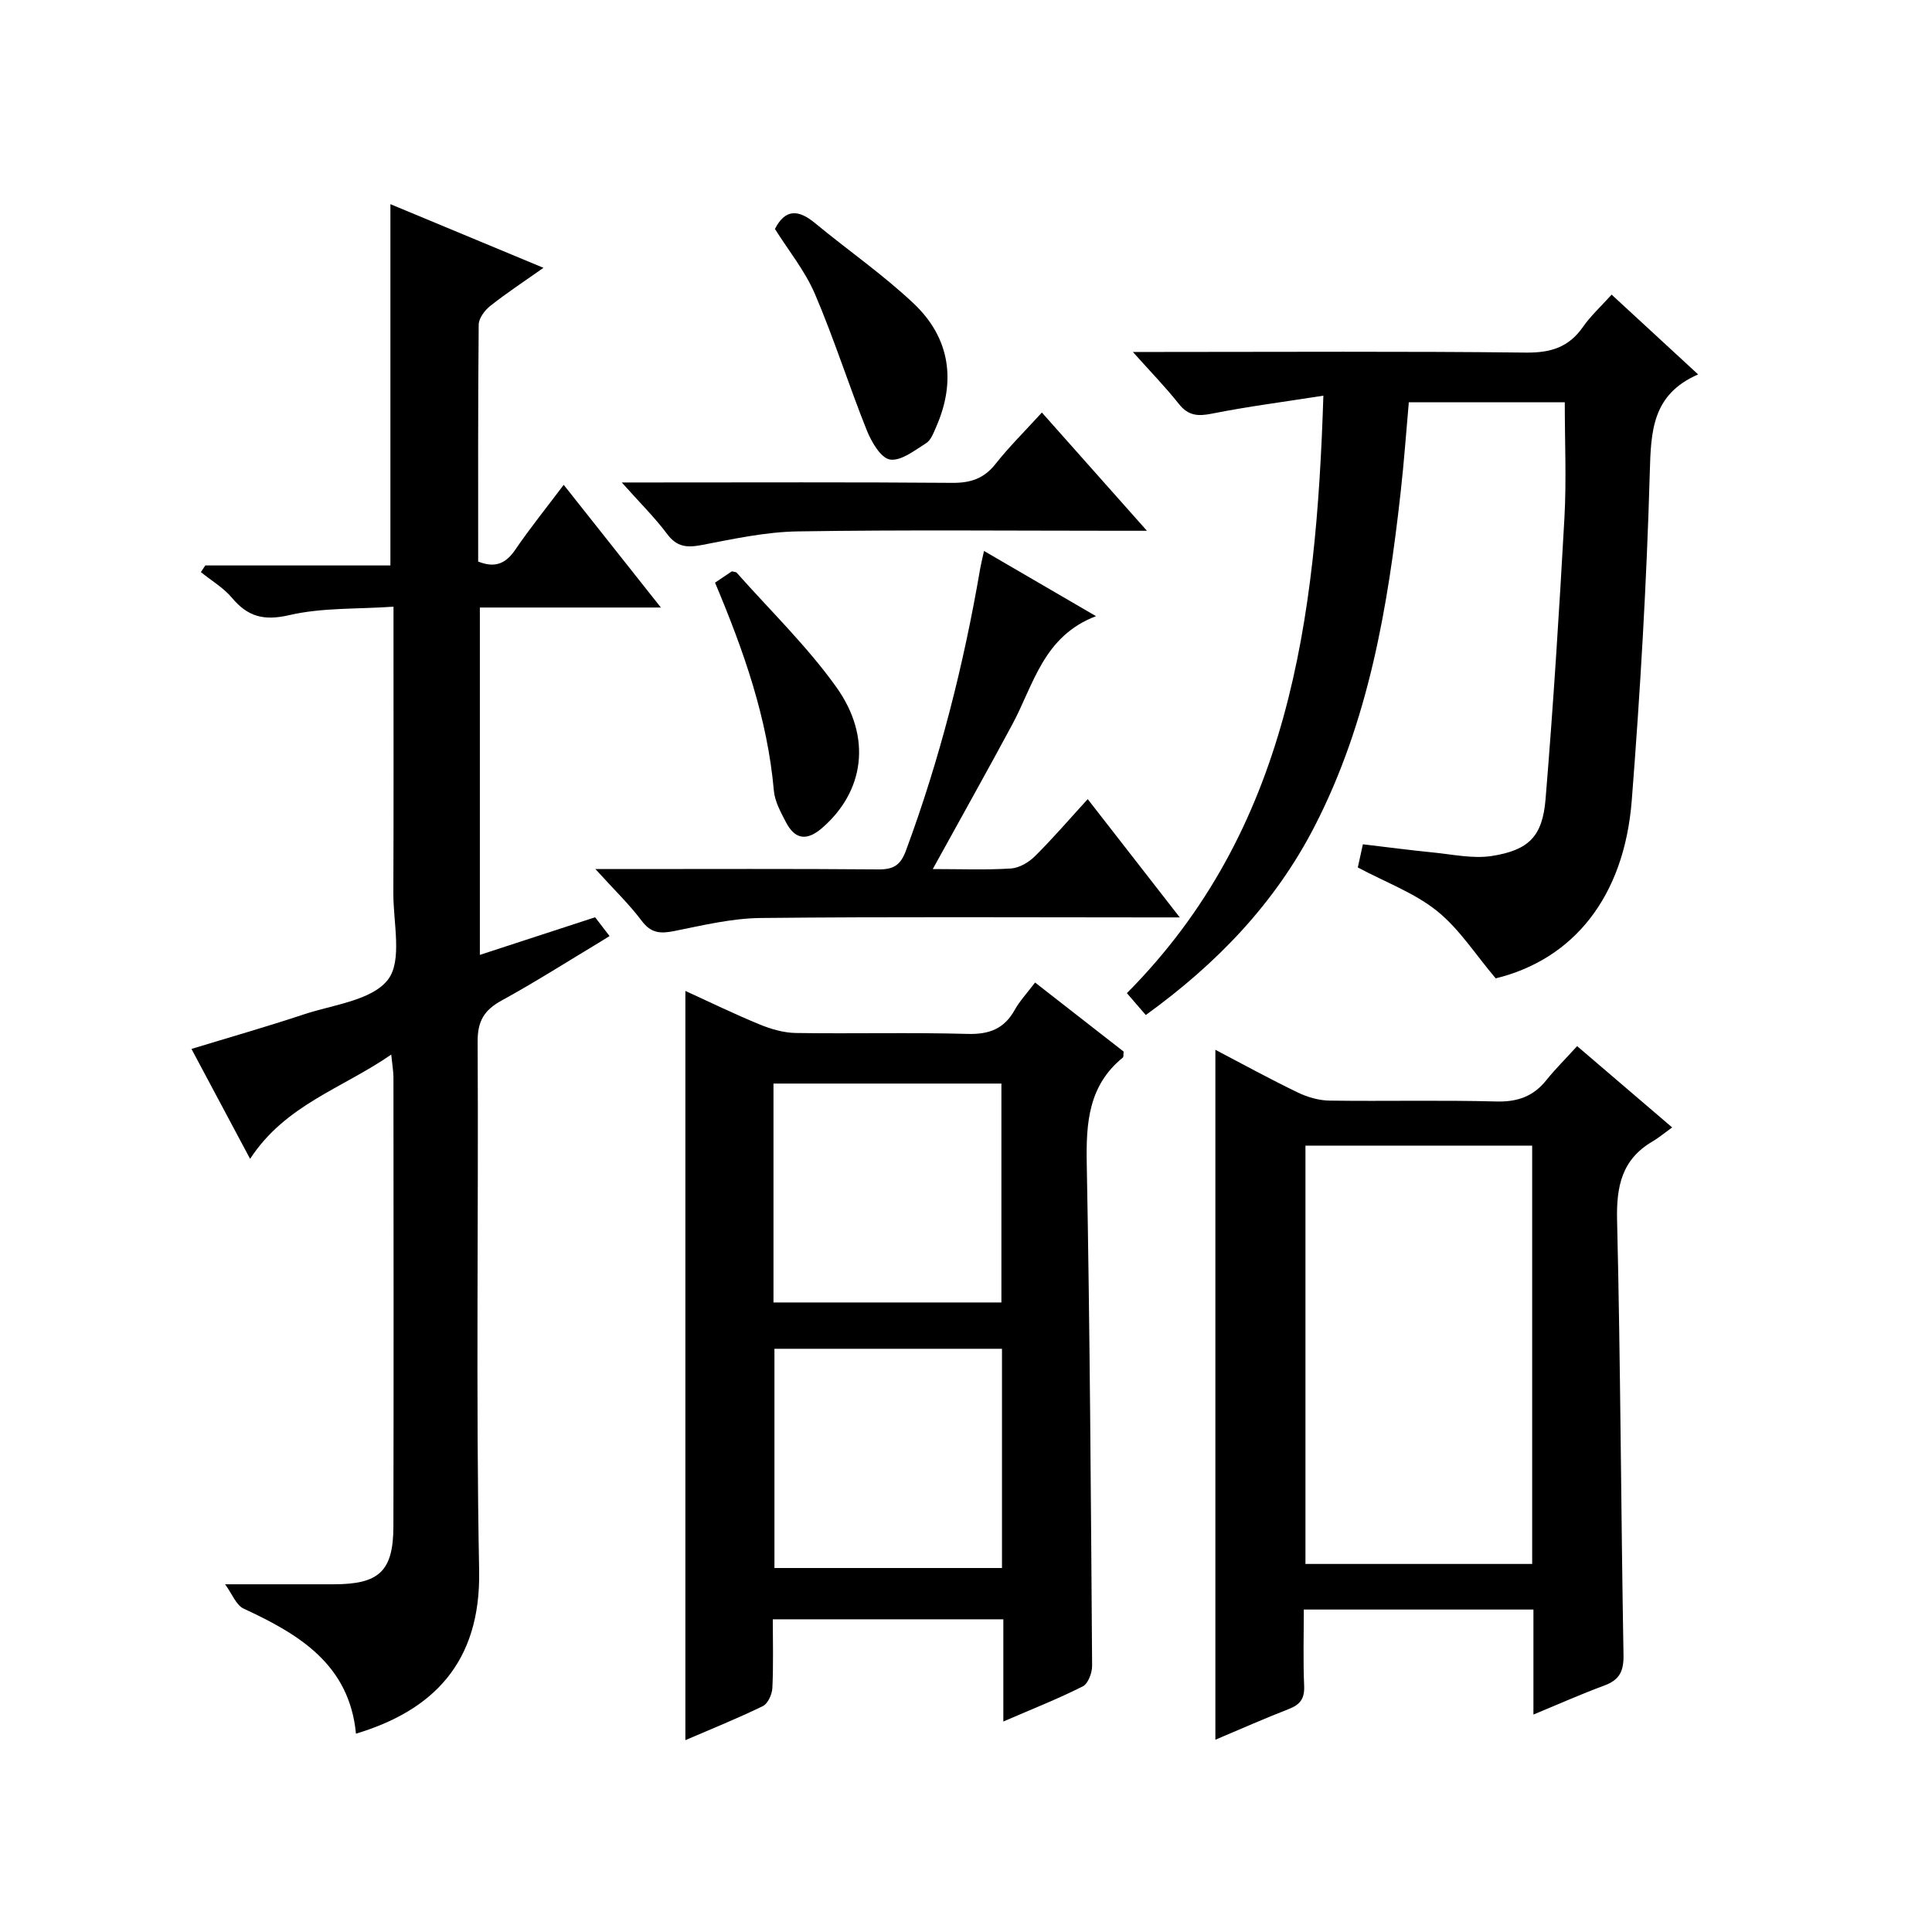
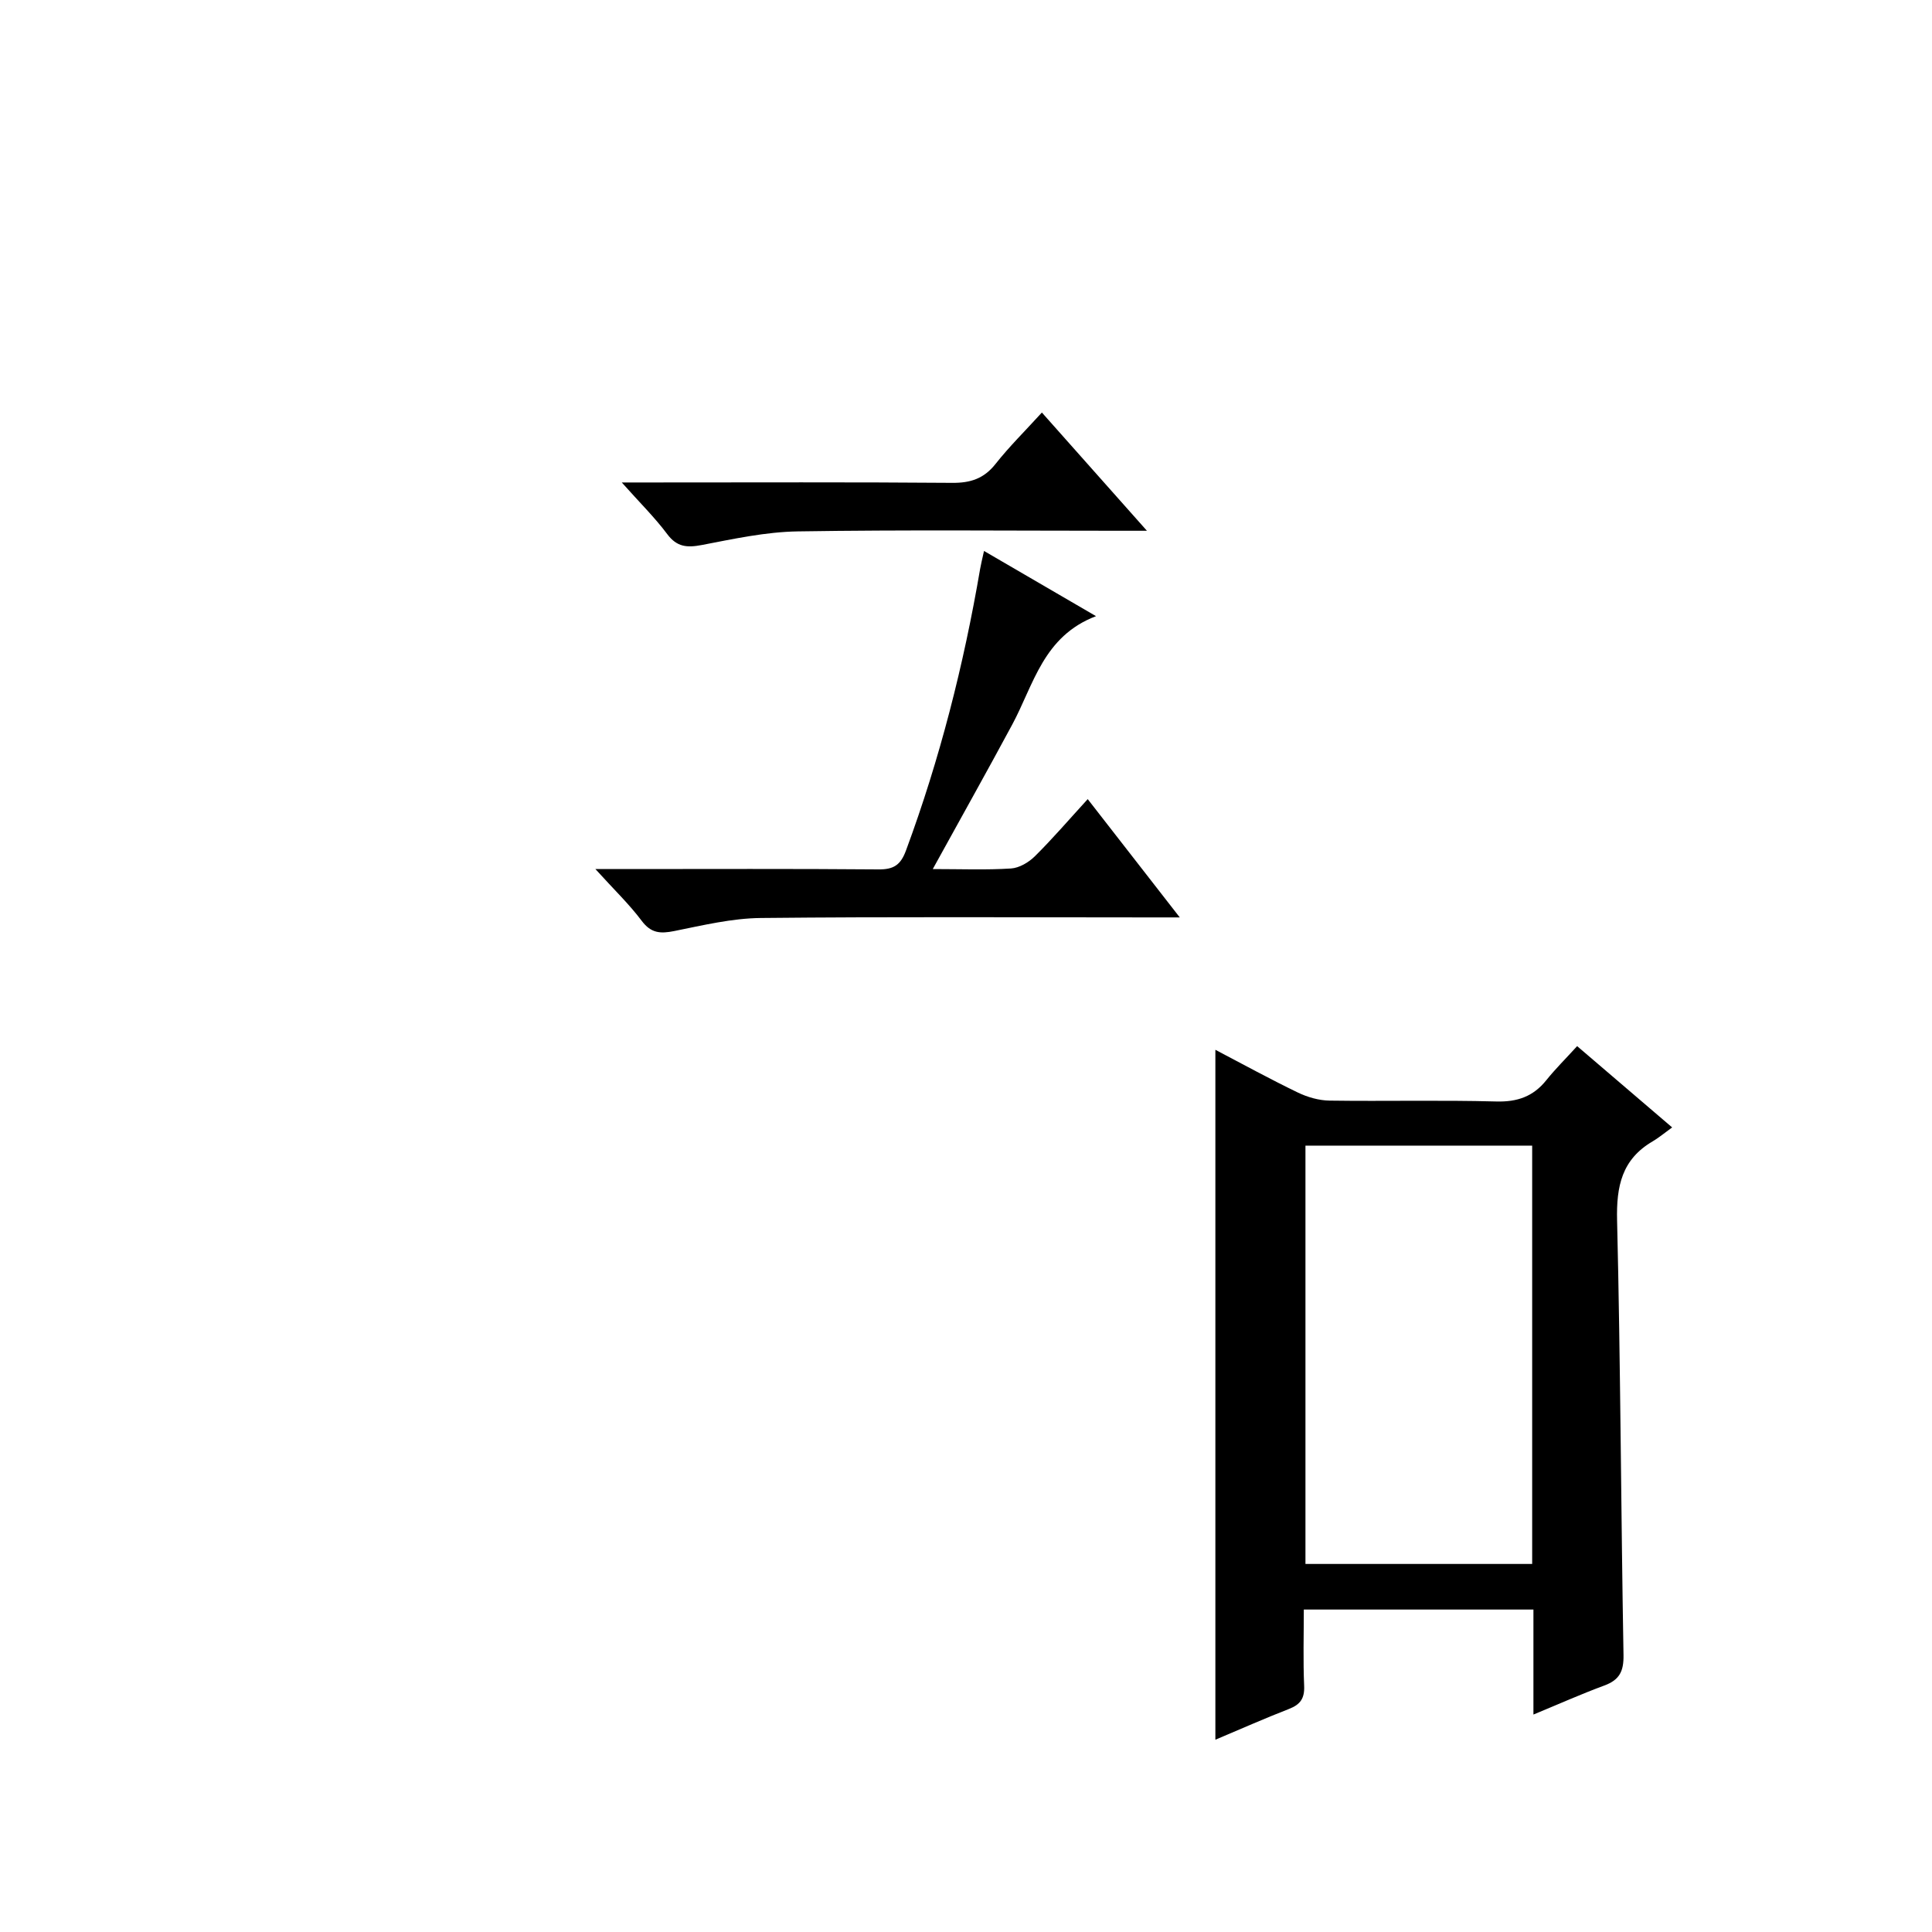
<svg xmlns="http://www.w3.org/2000/svg" version="1.1" id="ZDIC" x="0px" y="0px" viewBox="0 0 400 400" style="enable-background:new 0 0 400 400;" xml:space="preserve">
  <g>
-     <path d="M81,218.34c-10.14,7.02-21.91,10.38-29.22,21.59c-4.24-7.94-8.09-15.17-12.14-22.76c7.99-2.44,15.68-4.63,23.26-7.15   c6.08-2.02,14.06-2.87,17.41-7.18c3.04-3.91,1.1-11.8,1.13-17.93c0.07-17.67,0.03-35.35,0.03-53.02c0-1.8,0-3.61,0-6.28   c-7.56,0.52-14.77,0.17-21.55,1.74c-5.27,1.22-8.59,0.36-11.89-3.57c-1.76-2.1-4.27-3.57-6.44-5.33c0.31-0.46,0.61-0.92,0.92-1.38   c12.73,0,25.46,0,38.32,0c0-25.19,0-49.92,0-74.8c10.13,4.22,20.58,8.56,31.69,13.18c-4.07,2.87-7.66,5.23-11.02,7.89   c-1.14,0.9-2.38,2.56-2.39,3.88c-0.16,16.32-0.11,32.64-0.11,49.04c3.51,1.41,5.72,0.43,7.7-2.47c2.99-4.4,6.35-8.55,10.01-13.41   c6.66,8.41,13.08,16.52,20.12,25.4c-13.03,0-25.08,0-37.48,0c0,24.06,0,47.66,0,71.92c7.87-2.57,15.73-5.13,23.86-7.79   c0.85,1.11,1.73,2.26,2.99,3.89c-0.65,0.4-1.21,0.77-1.78,1.11c-6.83,4.1-13.56,8.4-20.55,12.23c-3.61,1.98-5.01,4.25-4.98,8.52   c0.2,36.51-0.38,73.04,0.31,109.54c0.36,19.13-9.66,28.97-25.5,33.74c-1.37-14.32-11.73-20.56-23.25-25.89   c-1.57-0.72-2.39-3.06-3.85-5.04c8.38,0,15.42,0,22.46,0c9.45,0,12.37-2.7,12.39-12.01c0.07-31.01,0.03-62.03,0.01-93.04   C81.44,221.69,81.21,220.43,81,218.34z" />
-     <path d="M207.73,356.42c0-7.46,0-14.19,0-21.16c-16.02,0-31.47,0-47.73,0c0,4.7,0.14,9.47-0.09,14.22   c-0.06,1.31-0.92,3.23-1.97,3.75c-5.16,2.52-10.5,4.66-16.04,7.05c0-51.85,0-103.21,0-155.12c5.04,2.3,10.14,4.79,15.37,6.94   c2.37,0.97,5.01,1.74,7.54,1.77c11.83,0.18,23.67-0.14,35.5,0.19c4.48,0.13,7.58-1.04,9.77-4.96c1.04-1.86,2.54-3.46,4.22-5.68   c6.31,4.92,12.41,9.67,18.34,14.3c-0.08,0.68,0,1.11-0.17,1.24c-7.09,5.76-7.63,13.46-7.47,21.93c0.65,34.66,0.86,69.33,1.11,104   c0.01,1.46-0.83,3.7-1.94,4.26C219.08,351.72,213.73,353.82,207.73,356.42z M160.14,269.66c16,0,31.55,0,47.19,0   c0-15.36,0-30.4,0-45.32c-15.95,0-31.51,0-47.19,0C160.14,239.54,160.14,254.34,160.14,269.66z M160.34,279.25   c0,15.3,0,30.34,0,45.39c15.89,0,31.44,0,47.11,0c0-15.28,0-30.2,0-45.39C191.63,279.25,176.08,279.25,160.34,279.25z" />
    <path d="M251.63,360.19c0-47.97,0-95.2,0-142.84c5.69,2.98,11.32,6.07,17.1,8.86c2,0.96,4.35,1.63,6.55,1.66   c11.5,0.16,23.01-0.13,34.5,0.18c4.38,0.12,7.66-1.03,10.37-4.41c1.87-2.33,4.01-4.45,6.38-7.05c6.56,5.61,12.68,10.85,19.67,16.83   c-1.65,1.19-2.78,2.15-4.04,2.89c-6.37,3.72-7.53,9.28-7.36,16.34c0.72,29.99,0.8,59.99,1.33,89.99c0.06,3.38-0.83,5.16-3.95,6.32   c-4.75,1.75-9.38,3.82-14.7,6.02c0-7.6,0-14.55,0-21.74c-15.92,0-31.35,0-47.54,0c0,5.27-0.16,10.54,0.07,15.79   c0.11,2.58-0.77,3.87-3.12,4.78C261.83,355.78,256.87,357.98,251.63,360.19z M270.28,237.19c0,29.1,0,57.79,0,86.61   c15.78,0,31.21,0,46.94,0c0-28.93,0-57.66,0-86.61C301.53,237.19,286.11,237.19,270.28,237.19z" />
-     <path d="M273.99,81.92c-8.27,1.3-15.72,2.25-23.07,3.72c-2.91,0.58-4.89,0.45-6.84-2c-2.74-3.46-5.83-6.63-9.53-10.77   c2.69,0,4.29,0,5.88,0c25.16,0,50.32-0.16,75.48,0.13c5.16,0.06,8.9-1.1,11.85-5.35c1.6-2.29,3.72-4.22,5.91-6.65   c5.88,5.42,11.59,10.69,17.91,16.52c-9.54,4.15-9.77,11.77-10.01,20.36c-0.64,22.62-1.97,45.25-3.73,67.82   c-1.57,20.09-12.16,32.95-28.17,36.86c-4.21-4.96-7.54-10.25-12.15-13.95c-4.66-3.74-10.57-5.91-16.4-9.01   c0.23-1.06,0.58-2.63,1.05-4.8c4.89,0.58,9.73,1.22,14.58,1.7c4.04,0.4,8.22,1.33,12.13,0.72c7.66-1.21,10.47-4.06,11.11-11.74   c1.6-19.41,2.83-38.85,3.91-58.29c0.43-7.8,0.07-15.65,0.07-23.9c-10.62,0-21.18,0-32.29,0c-0.54,6.05-0.98,12.3-1.68,18.53   c-2.66,23.91-6.64,47.51-17.81,69.23c-8.17,15.89-20.16,28.4-34.97,39.1c-1.13-1.32-2.2-2.55-3.91-4.53   C266.92,171.79,272.51,128.41,273.99,81.92z" />
    <path d="M193.12,179.93c5.89,0,11.06,0.21,16.2-0.12c1.71-0.11,3.67-1.27,4.94-2.53c3.65-3.61,7-7.52,10.94-11.83   c6.3,8.09,12.33,15.85,19.06,24.49c-2.78,0-4.52,0-6.27,0c-26.82,0-53.64-0.16-80.46,0.12c-5.99,0.06-12,1.51-17.92,2.7   c-2.87,0.58-4.82,0.47-6.75-2.11c-2.58-3.44-5.73-6.46-9.59-10.72c2.61,0,4.12,0,5.62,0c17.66,0,35.32-0.08,52.97,0.07   c3.16,0.03,4.6-0.89,5.72-3.93c7.01-18.95,11.95-38.42,15.35-58.31c0.16-0.94,0.4-1.87,0.8-3.69c7.68,4.47,14.89,8.67,23.19,13.5   c-10.92,4.15-12.89,14.15-17.34,22.43C204.32,159.78,198.88,169.47,193.12,179.93z" />
    <path d="M237.46,109.89c-2.72,0-4.3,0-5.89,0c-22.13,0-44.27-0.22-66.39,0.13c-6.65,0.1-13.31,1.56-19.89,2.82   c-3.05,0.58-5.14,0.43-7.15-2.26c-2.57-3.44-5.67-6.49-9.41-10.69c2.65,0,4.33,0,6.02,0c20.8,0,41.6-0.09,62.4,0.08   c3.8,0.03,6.56-0.88,8.96-3.91c2.85-3.61,6.16-6.87,9.6-10.65C222.91,93.52,229.8,101.26,237.46,109.89z" />
-     <path d="M160.44,47.4c2.18-4.24,4.92-4,8.3-1.21c6.77,5.6,14.05,10.63,20.42,16.64c7.58,7.15,8.81,16.16,4.65,25.59   c-0.53,1.2-1.07,2.71-2.06,3.33c-2.37,1.49-5.21,3.75-7.49,3.39c-1.91-0.31-3.85-3.67-4.81-6.07c-3.74-9.35-6.78-18.99-10.74-28.24   C166.64,56.03,163.2,51.8,160.44,47.4z" />
-     <path d="M148.04,120.63c1.35-0.91,2.44-1.64,3.48-2.34c0.41,0.11,0.84,0.1,1.02,0.3c6.94,7.83,14.54,15.18,20.6,23.65   c7.51,10.5,5.73,21.7-2.95,29.2c-3.22,2.78-5.64,2.33-7.5-1.27c-1.06-2.05-2.28-4.25-2.47-6.47   C158.9,148.73,154.01,134.81,148.04,120.63z" />
  </g>
</svg>